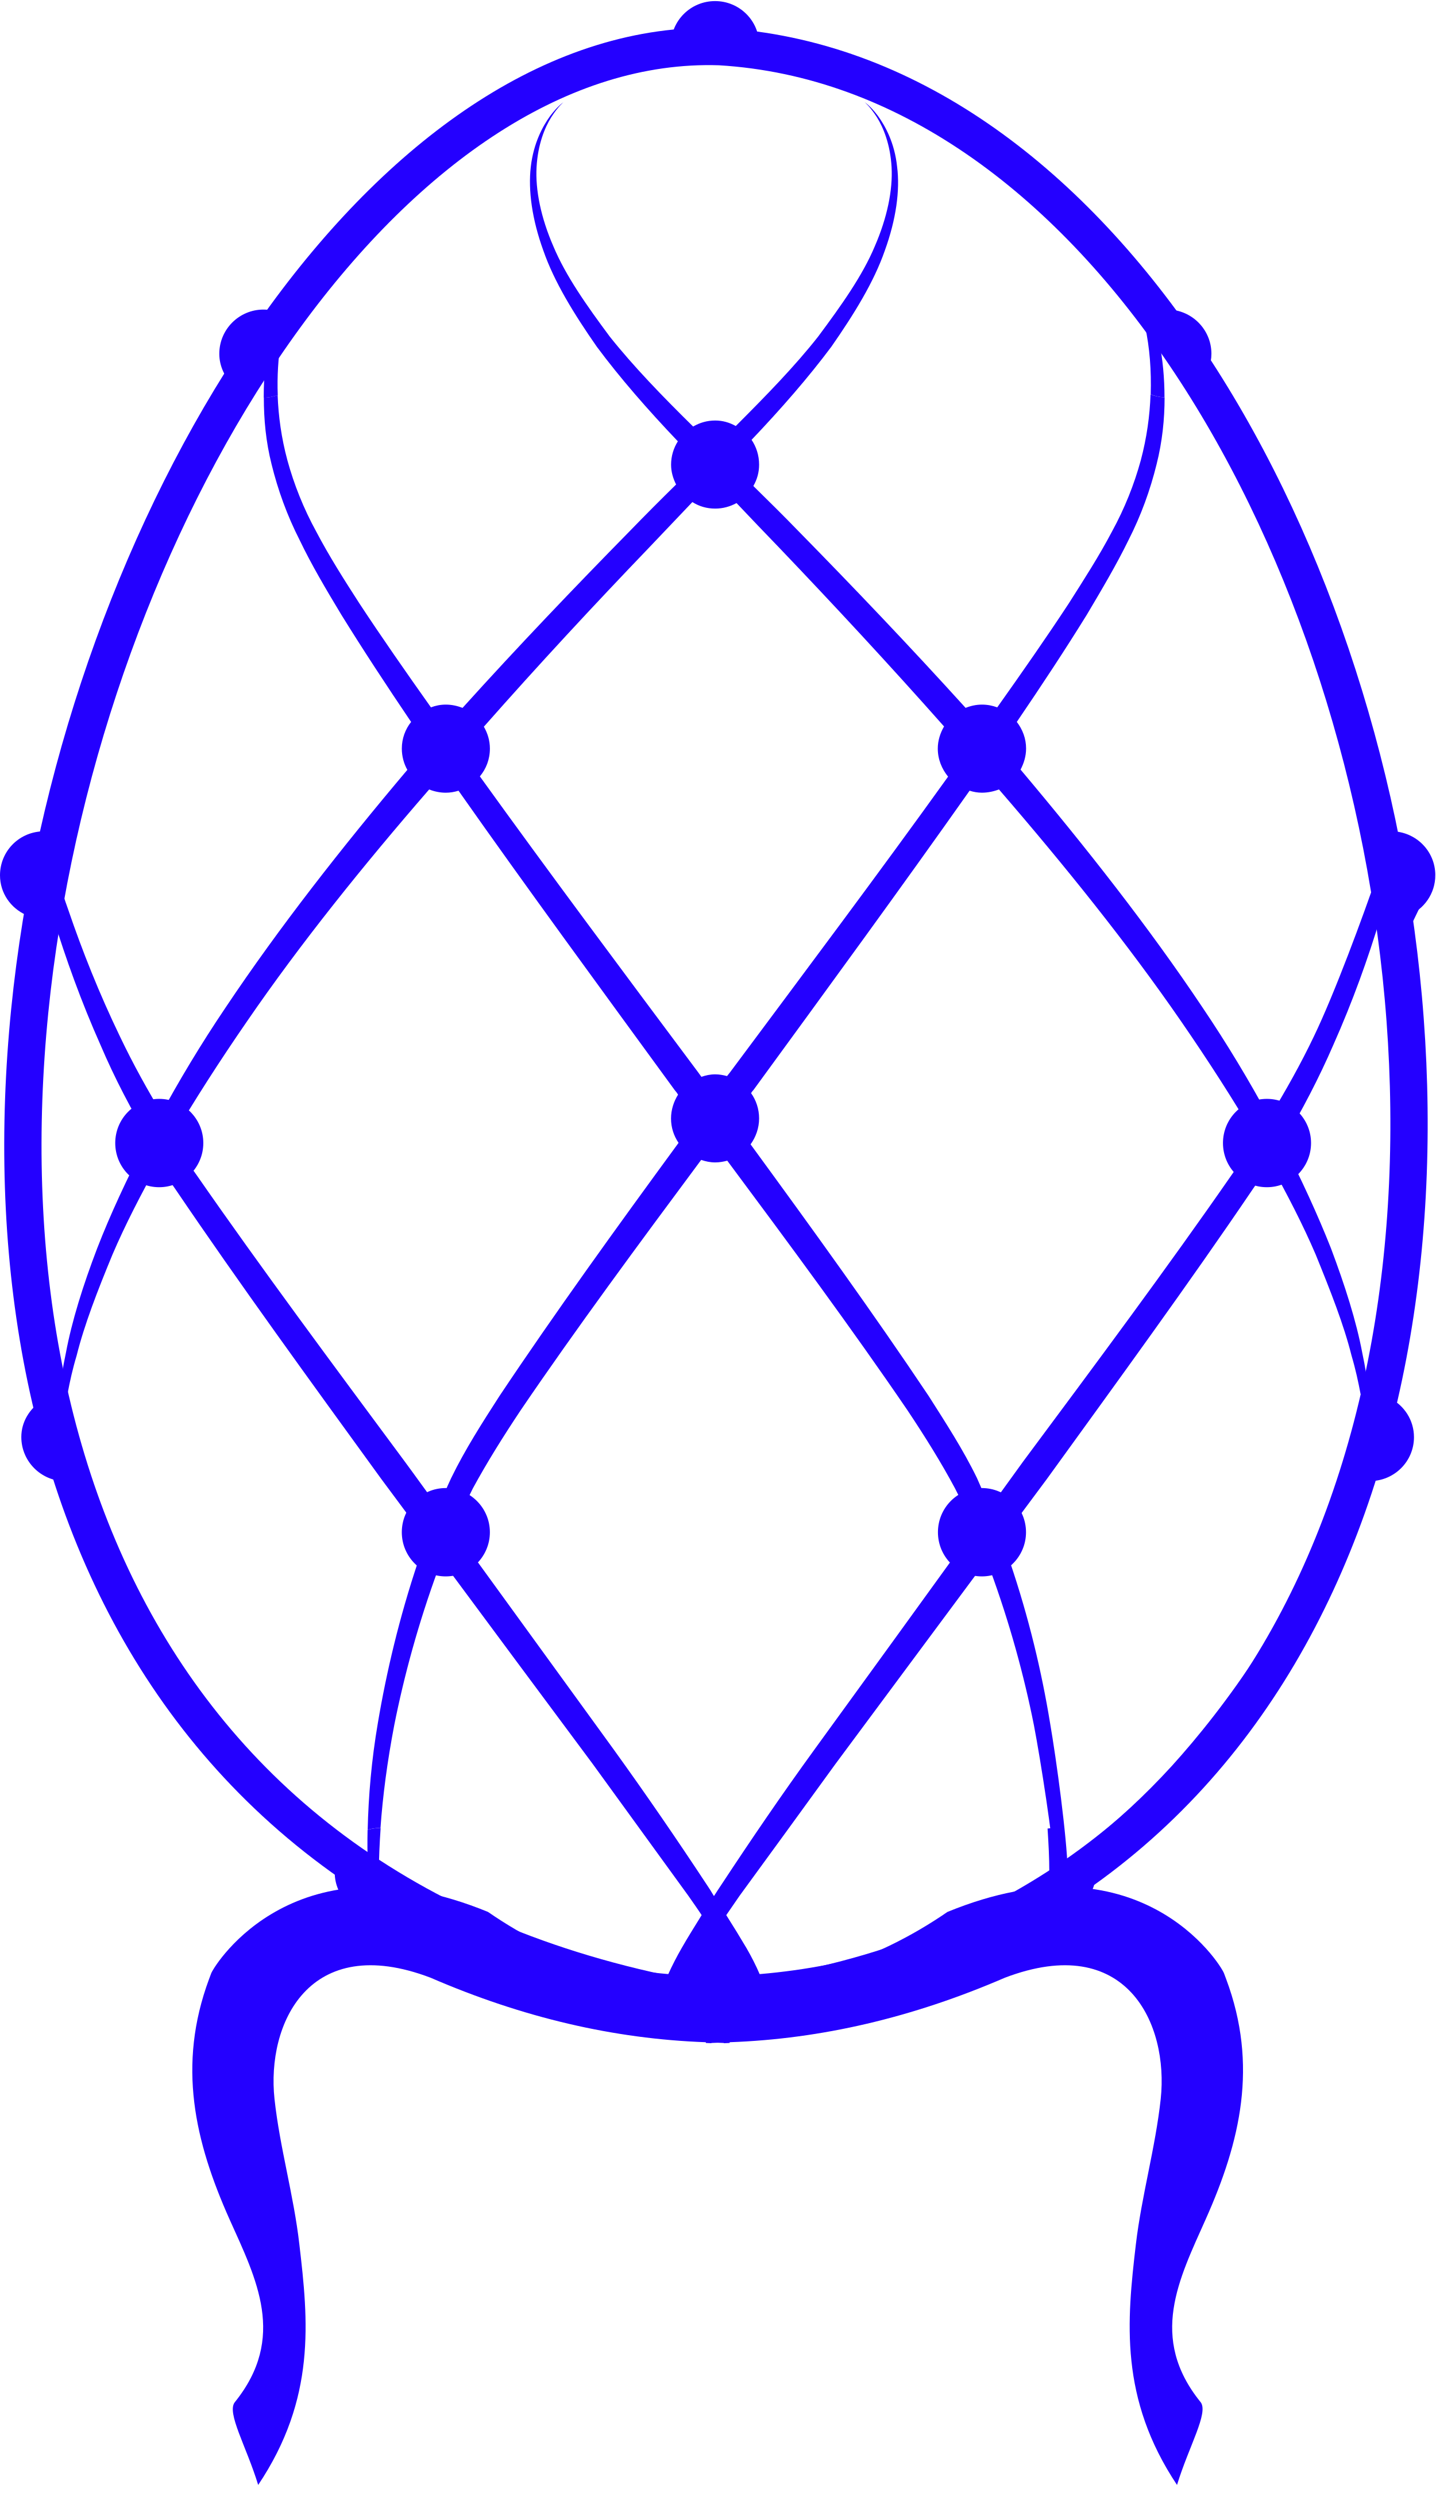
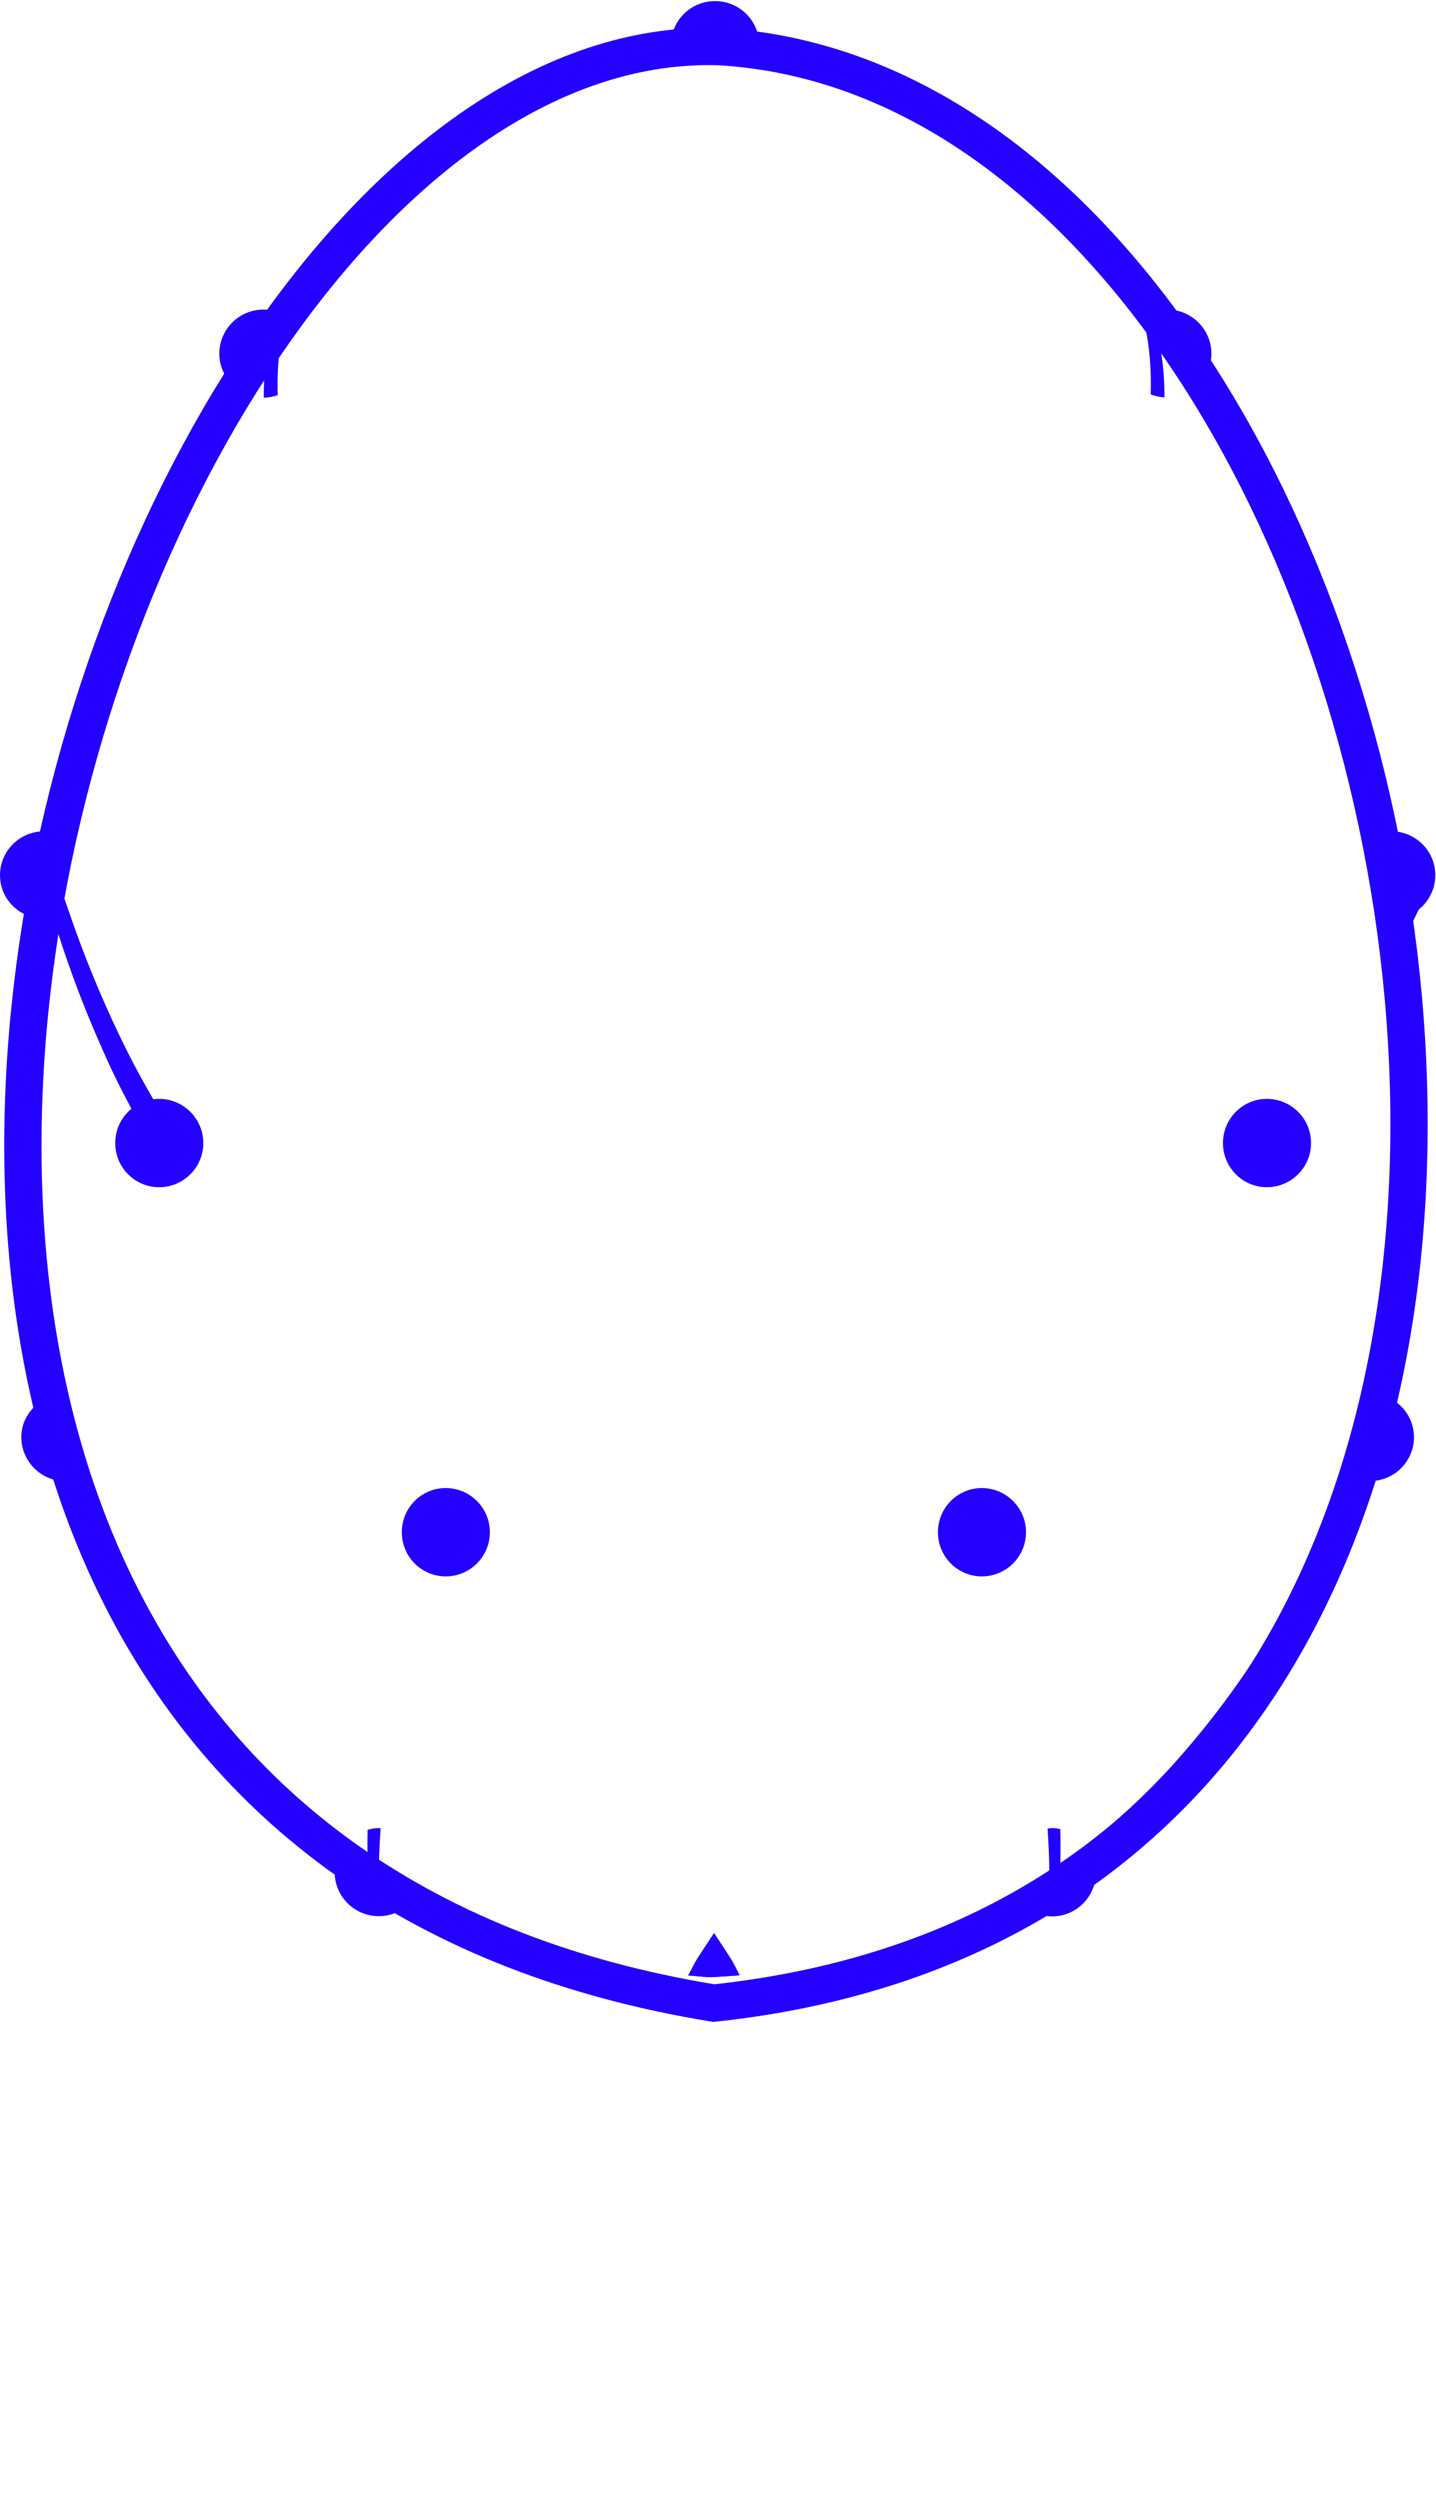
<svg xmlns="http://www.w3.org/2000/svg" width="77" height="134" viewBox="0 0 77 134" fill="none">
  <path d="M38.287 103.624C37.991 104.068 37.695 104.525 37.412 104.956C37.21 105.279 37.076 105.588 36.901 105.898C37.278 105.911 37.641 105.965 38.031 105.979C38.583 105.979 39.121 105.912 39.659 105.885C39.498 105.576 39.363 105.279 39.161 104.957C38.879 104.525 38.583 104.068 38.287 103.624Z" fill="#2400FF" />
  <path d="M39.162 104.961C39.364 105.27 39.498 105.58 39.66 105.889C39.122 105.916 38.584 105.97 38.032 105.983C37.642 105.97 37.279 105.916 36.902 105.889C37.077 105.58 37.212 105.284 37.413 104.961C37.696 104.517 37.992 104.073 38.288 103.629C38.583 104.073 38.879 104.517 39.162 104.961Z" fill="#2400FF" />
-   <path d="M71.367 66.912C70.654 65.109 69.779 63.212 68.784 61.261C69.82 59.525 70.735 57.763 71.488 56.027C72.537 53.673 73.358 51.372 74.017 49.192C73.721 49.125 74.083 47.102 73.841 46.914C73.101 49.08 71.569 53.242 70.452 55.556C69.752 57.022 68.945 58.462 68.057 59.915C66.994 57.951 65.81 55.973 64.465 53.982C61.613 49.717 58.236 45.425 54.724 41.254C54.899 40.918 55.02 40.541 55.02 40.124C55.02 39.586 54.832 39.101 54.522 38.698C55.84 36.761 57.119 34.823 58.276 32.953C59.083 31.594 59.864 30.276 60.509 28.957C61.195 27.611 61.68 26.253 62.016 24.894C62.326 23.67 62.447 22.459 62.447 21.302C62.178 21.288 61.922 21.235 61.694 21.141C61.654 22.284 61.492 23.468 61.169 24.679C60.819 25.957 60.308 27.249 59.622 28.5C58.936 29.805 58.128 31.056 57.308 32.348C56.124 34.151 54.819 36.021 53.473 37.918C53.217 37.824 52.948 37.77 52.652 37.77C52.343 37.77 52.047 37.837 51.777 37.945C48.777 34.635 45.736 31.447 42.803 28.46C41.996 27.626 41.189 26.832 40.395 26.052C40.597 25.702 40.704 25.325 40.704 24.909C40.704 24.411 40.556 23.954 40.3 23.577C41.888 21.909 43.354 20.227 44.579 18.585C45.817 16.809 46.866 15.1 47.445 13.432C48.05 11.764 48.266 10.203 48.104 8.938C47.97 7.66 47.472 6.759 47.081 6.22C46.677 5.682 46.368 5.48 46.368 5.48C46.368 5.48 46.65 5.709 47.014 6.274C47.364 6.826 47.741 7.741 47.808 8.965C47.875 10.176 47.579 11.656 46.907 13.203C46.248 14.777 45.118 16.365 43.866 18.047C42.628 19.621 41.094 21.195 39.453 22.837C39.117 22.649 38.753 22.541 38.35 22.541C37.906 22.541 37.516 22.662 37.166 22.864C35.498 21.223 33.964 19.635 32.699 18.047C31.448 16.365 30.331 14.778 29.672 13.203C28.999 11.656 28.703 10.176 28.771 8.965C28.838 7.741 29.215 6.826 29.565 6.274C29.928 5.709 30.211 5.48 30.211 5.48C30.211 5.48 29.902 5.682 29.498 6.22C29.108 6.758 28.61 7.66 28.462 8.938C28.314 10.203 28.529 11.763 29.135 13.432C29.714 15.1 30.763 16.809 32.001 18.585C33.239 20.253 34.732 21.962 36.347 23.657C36.118 24.02 35.984 24.451 35.984 24.908C35.984 25.298 36.092 25.648 36.253 25.971C35.432 26.778 34.611 27.599 33.777 28.46C30.844 31.447 27.79 34.636 24.803 37.945C24.52 37.837 24.224 37.77 23.902 37.77C23.619 37.77 23.35 37.824 23.108 37.918C21.763 36.021 20.458 34.151 19.273 32.348C18.439 31.056 17.645 29.805 16.959 28.5C16.273 27.249 15.762 25.957 15.412 24.679C15.089 23.482 14.928 22.311 14.887 21.181C14.658 21.262 14.403 21.316 14.147 21.316C14.147 22.473 14.255 23.67 14.564 24.895C14.9 26.254 15.385 27.613 16.071 28.958C16.703 30.276 17.484 31.595 18.304 32.954C19.461 34.824 20.726 36.748 22.044 38.699C21.734 39.089 21.546 39.587 21.546 40.125C21.546 40.542 21.654 40.932 21.842 41.268C18.33 45.425 14.967 49.717 12.114 53.982C10.769 55.973 9.585 57.951 8.522 59.915C7.634 58.462 6.76 59.525 7.795 61.261C6.8 63.212 5.911 65.109 5.212 66.912C4.445 68.917 3.853 70.814 3.53 72.536C3.369 73.289 3.261 74.002 3.18 74.675C3.207 74.675 3.234 74.675 3.261 74.675C3.382 74.675 3.503 74.689 3.624 74.702C3.745 74.056 3.893 73.384 4.108 72.67C4.525 71.002 5.225 69.199 6.032 67.248C6.705 65.674 7.552 64.032 8.481 62.364C8.777 62.821 9.086 63.292 9.409 63.75C12.827 68.795 16.634 74.029 20.442 79.276C21.249 80.366 22.056 81.442 22.85 82.518C22.702 82.935 22.541 83.339 22.406 83.742C21.411 86.715 20.724 89.621 20.267 92.326C19.917 94.357 19.756 96.295 19.715 98.084C19.903 98.03 20.105 97.99 20.307 97.99C20.347 97.99 20.374 98.003 20.401 98.003C20.522 96.281 20.764 94.438 21.141 92.473C21.666 89.836 22.433 87.011 23.496 84.118C23.563 83.956 23.63 83.808 23.684 83.647C26.442 87.374 29.173 91.047 31.784 94.558C33.56 97.007 35.282 99.375 36.91 101.622C37.152 101.972 37.394 102.308 37.623 102.658C37.26 103.25 36.883 103.842 36.547 104.434C36.291 104.878 36.049 105.349 35.834 105.82C30.937 105.389 26.416 103.977 22.313 101.609C22.165 101.838 21.977 102.026 21.775 102.201C25.959 104.636 30.588 106.13 35.512 106.601C35.835 106.641 36.158 106.668 36.481 106.682C36.992 106.722 37.504 106.749 38.015 106.763H38.029C38.715 106.763 39.401 106.723 40.088 106.682C40.411 106.655 40.734 106.628 41.07 106.601C46.021 106.13 50.663 104.623 54.887 102.148C54.685 101.973 54.51 101.771 54.376 101.543C50.232 103.965 45.671 105.404 40.733 105.821C40.531 105.35 40.289 104.879 40.033 104.435C39.683 103.843 39.32 103.251 38.943 102.659C39.185 102.309 39.414 101.973 39.656 101.623C41.298 99.376 43.02 97.008 44.796 94.559C47.406 91.048 50.124 87.374 52.896 83.648C52.95 83.809 53.017 83.957 53.084 84.119C54.147 87.012 54.914 89.837 55.439 92.474C55.816 94.438 56.441 98.5 56.562 100.222C56.629 100.209 56.71 100.195 56.791 100.195C56.952 100.195 57.1 100.222 57.248 100.249C57.208 98.473 56.649 94.345 56.3 92.326C55.856 89.622 55.17 86.716 54.161 83.742C54.027 83.338 53.879 82.935 53.73 82.518C54.524 81.442 55.331 80.365 56.138 79.276C59.932 74.029 63.753 68.795 67.171 63.75C67.494 63.293 67.79 62.822 68.099 62.364C69.027 64.032 69.875 65.674 70.548 67.248C71.342 69.199 72.055 71.002 72.472 72.67C72.687 73.397 72.835 74.083 72.956 74.729C73.104 74.702 73.252 74.675 73.4 74.675C73.319 74.002 73.212 73.289 73.05 72.536C72.726 70.814 72.121 68.917 71.367 66.912ZM25.945 38.954C28.878 35.631 31.865 32.415 34.758 29.402C35.565 28.554 36.346 27.734 37.126 26.913C37.489 27.142 37.893 27.263 38.35 27.263C38.767 27.263 39.144 27.155 39.494 26.967C40.247 27.761 41.028 28.581 41.822 29.402C44.701 32.416 47.688 35.631 50.621 38.941C50.419 39.291 50.285 39.694 50.285 40.125C50.285 40.704 50.5 41.215 50.837 41.632C47.15 46.772 43.141 52.113 39.145 57.481C39.091 57.548 39.037 57.616 38.984 57.683C38.782 57.629 38.567 57.589 38.351 57.589C38.082 57.589 37.84 57.643 37.611 57.723C37.557 57.642 37.49 57.561 37.436 57.481C33.427 52.113 29.431 46.758 25.731 41.618C26.067 41.214 26.269 40.703 26.269 40.125C26.268 39.694 26.147 39.304 25.945 38.954ZM23.51 80.824C22.905 80.003 22.313 79.169 21.707 78.349C17.859 73.156 13.984 67.949 10.54 62.984C10.069 62.338 9.639 61.679 9.221 61.033C10.419 58.988 11.777 56.876 13.244 54.75C16.096 50.593 19.473 46.395 23.012 42.318C23.281 42.426 23.591 42.493 23.9 42.493C24.142 42.493 24.371 42.453 24.586 42.385C28.246 47.592 32.215 53 36.17 58.423C36.237 58.504 36.304 58.584 36.358 58.679C36.129 59.042 35.981 59.486 35.981 59.957C35.981 60.441 36.129 60.885 36.385 61.262C33.035 65.836 29.752 70.384 26.779 74.837C25.851 76.277 24.936 77.703 24.196 79.223C23.941 79.761 23.726 80.286 23.51 80.824ZM43.692 93.754C41.903 96.216 40.248 98.651 38.714 100.979C38.566 101.194 38.432 101.409 38.283 101.638C38.148 101.409 38.014 101.194 37.866 100.979C36.332 98.651 34.664 96.216 32.888 93.754C30.143 89.973 27.264 86.004 24.344 81.981C24.654 81.241 24.99 80.515 25.353 79.788C26.106 78.402 26.981 77.003 27.923 75.59C30.896 71.217 34.22 66.724 37.597 62.176C37.839 62.257 38.081 62.311 38.35 62.311C38.579 62.311 38.794 62.271 38.996 62.217C42.36 66.738 45.683 71.231 48.656 75.591C49.598 77.004 50.472 78.403 51.212 79.789C51.589 80.516 51.912 81.242 52.221 81.982C49.316 86.004 46.437 89.973 43.692 93.754ZM66.039 62.984C62.595 67.949 58.72 73.156 54.858 78.349C54.266 79.17 53.661 80.004 53.069 80.824C52.84 80.286 52.625 79.761 52.383 79.223C51.643 77.703 50.715 76.277 49.8 74.837C46.84 70.41 43.57 65.89 40.247 61.342C40.529 60.952 40.704 60.467 40.704 59.956C40.704 59.445 40.543 58.974 40.273 58.597C40.313 58.53 40.354 58.476 40.407 58.422C44.363 53 48.318 47.591 51.991 42.384C52.193 42.451 52.422 42.492 52.65 42.492C52.973 42.492 53.282 42.425 53.565 42.317C57.09 46.394 60.467 50.591 63.333 54.749C64.799 56.875 66.158 58.987 67.356 61.032C66.941 61.679 66.497 62.338 66.039 62.984Z" fill="#2400FF" />
  <path d="M26.268 82.134C26.268 83.439 25.205 84.502 23.9 84.502C22.595 84.502 21.545 83.439 21.545 82.134C21.545 80.829 22.594 79.766 23.9 79.766C25.205 79.766 26.268 80.83 26.268 82.134Z" fill="#2400FF" />
  <path d="M55.016 82.134C55.016 83.439 53.953 84.502 52.648 84.502C51.343 84.502 50.293 83.439 50.293 82.134C50.293 80.829 51.342 79.766 52.648 79.766C53.953 79.766 55.016 80.83 55.016 82.134Z" fill="#2400FF" />
  <path d="M70.3 61.272C70.3 62.577 69.237 63.64 67.932 63.64C66.627 63.64 65.577 62.577 65.577 61.272C65.577 59.967 66.626 58.904 67.932 58.904C69.237 58.904 70.3 59.967 70.3 61.272Z" fill="#2400FF" />
  <path d="M10.902 61.272C10.902 62.577 9.839 63.64 8.534 63.64C7.229 63.64 6.179 62.577 6.179 61.272C6.179 59.967 7.228 58.904 8.534 58.904C9.839 58.904 10.902 59.967 10.902 61.272Z" fill="#2400FF" />
  <path d="M75.469 49.108C76.344 48.758 76.963 47.91 76.963 46.915Z" fill="#2400FF" />
  <path d="M73.397 74.671C73.249 74.685 73.101 74.698 72.966 74.725C73.087 75.371 73.168 75.976 73.249 76.541C72.966 77.416 72.643 78.263 72.334 79.097C72.563 79.218 72.805 79.312 73.061 79.353C73.195 79.38 73.317 79.393 73.451 79.393C74.756 79.393 75.819 78.344 75.819 77.039C75.819 76.124 75.294 75.344 74.541 74.954" fill="#2400FF" />
  <path d="M73.774 74.698C73.68 75.021 73.613 75.344 73.518 75.653Z" fill="#2400FF" />
  <path d="M76.963 46.915C76.963 45.623 75.927 44.588 74.649 44.561L75.573 49.792" fill="#2400FF" />
  <path d="M72.329 79.101C69.557 86.353 65.588 91.627 62.83 94.668C61.377 96.256 59.857 97.655 58.256 98.906C57.799 99.269 57.328 99.619 56.857 99.955C56.871 99.35 56.871 98.704 56.857 98.045C56.709 98.018 56.561 97.991 56.413 97.991L56.171 98.018C56.225 98.825 56.265 99.606 56.265 100.346C55.646 100.777 55.014 101.167 54.368 101.543C54.502 101.772 54.677 101.974 54.879 102.148C55.296 102.498 55.821 102.727 56.413 102.727C57.718 102.727 58.768 101.664 58.768 100.359C58.768 100.09 58.714 99.848 58.634 99.606C60.316 98.314 61.917 96.848 63.41 95.193C66.222 92.098 70.245 86.73 73.07 79.357C72.8 79.316 72.558 79.222 72.329 79.101Z" fill="#2400FF" />
  <path d="M62.588 16.594C62.386 16.594 62.184 16.634 61.996 16.675C61.848 16.487 61.713 16.325 61.565 16.15C61.242 15.719 60.919 15.302 60.596 14.912C52.55 5.01 45.635 2.844 40.697 2.48L40.711 2.413C40.711 1.108 39.648 0.058 38.343 0.058C37.038 0.058 35.975 1.107 35.975 2.413L35.989 2.534C30.89 3.045 23.84 5.615 15.512 16.257L15.418 16.365L15.109 16.809C14.813 16.675 14.477 16.594 14.127 16.594C12.822 16.594 11.759 17.657 11.759 18.962C11.759 19.635 12.055 20.227 12.499 20.657C9.162 25.797 4.736 33.721 2.26 44.552H2.233V44.566C0.982 44.633 0 45.656 0 46.921C0 47.876 0.579 48.683 1.399 49.047C0.619 53.649 0.202 58.68 0.363 64.237C0.524 68.072 1.332 71.718 2.179 74.947H2.165L2.192 75.014L2.206 75.081L2.219 75.095C1.587 75.526 1.143 76.212 1.143 77.032C1.143 78.337 2.206 79.4 3.511 79.4L3.632 79.386C6.323 86.503 10.13 91.737 12.821 94.805C14.449 96.648 16.198 98.276 18.041 99.702C17.987 99.917 17.947 100.133 17.947 100.361C17.947 101.666 19.01 102.715 20.315 102.715C20.867 102.715 21.364 102.527 21.768 102.204C21.983 102.029 22.158 101.841 22.306 101.612C21.633 101.208 20.96 100.805 20.315 100.361C20.315 99.608 20.355 98.814 20.409 98.006L20.315 97.993C20.1 97.993 19.911 98.033 19.71 98.087C19.697 98.719 19.697 99.352 19.724 99.957C19.28 99.634 18.849 99.298 18.405 98.961C16.656 97.602 14.974 96.055 13.413 94.279C10.763 91.265 6.995 86.139 4.345 79.13C4.184 79.211 4.022 79.264 3.847 79.305C4.022 79.265 4.183 79.211 4.345 79.13C3.995 78.202 3.659 77.273 3.363 76.291C3.43 75.793 3.511 75.268 3.619 74.703C3.498 74.69 3.39 74.676 3.269 74.676H3.175C3.148 74.905 3.108 75.134 3.094 75.349C3.027 75.147 2.986 74.919 2.919 74.703C2.085 71.487 1.305 68.03 1.157 64.195C0.982 58.759 1.399 53.795 2.153 49.261H2.166C2.247 48.736 2.314 48.198 2.408 47.673C2.489 47.996 2.583 48.292 2.677 48.615C2.731 48.803 2.798 49.005 2.852 49.194C3.525 51.374 4.345 53.674 5.395 56.029C6.135 57.765 7.05 59.527 8.099 61.263C8.032 61.397 7.964 61.545 7.897 61.68L8.744 60.334L9.027 59.527C8.96 59.661 8.879 59.783 8.812 59.917C7.924 58.464 7.13 57.024 6.431 55.558C5.314 53.244 4.413 50.97 3.673 48.804C3.619 48.656 3.565 48.494 3.512 48.346C3.243 47.525 2.987 46.745 2.745 45.965C2.839 45.548 2.933 45.144 3.014 44.741C5.463 34.018 9.849 26.188 13.159 21.102C13.522 20.537 13.899 19.985 14.235 19.474C14.168 20.066 14.141 20.685 14.141 21.317C14.41 21.317 14.652 21.263 14.894 21.182C14.854 20.173 14.921 19.191 15.056 18.276C15.217 18.047 15.379 17.805 15.527 17.59L15.769 17.254L16.051 16.823C24.285 6.288 31.187 3.786 36.152 3.301C36.946 3.22 37.699 3.193 38.385 3.193H38.87C39.395 3.193 39.96 3.22 40.552 3.26C45.638 3.623 52.822 5.924 61.258 17.01L61.272 17.037C61.312 17.199 61.366 17.347 61.406 17.521C61.648 18.638 61.742 19.862 61.702 21.14C61.931 21.234 62.186 21.288 62.442 21.301C62.442 20.265 62.348 19.256 62.159 18.328C62.67 19.081 63.249 19.956 63.868 20.938C64.097 20.79 64.299 20.602 64.46 20.386C64.769 19.982 64.958 19.498 64.958 18.96C64.956 17.657 63.893 16.594 62.588 16.594Z" fill="#2400FF" />
-   <path d="M65.751 106.094C65.711 105.986 65.67 105.879 65.63 105.771C65.428 105.26 61.069 98.277 50.803 102.488C46.834 105.219 42.596 106.403 38.479 106.592C34.362 106.404 30.124 105.22 26.168 102.488C15.902 98.277 11.543 105.26 11.328 105.771C11.288 105.879 11.247 105.986 11.207 106.094C9.498 110.709 10.44 114.786 12.31 118.97C13.75 122.172 15.378 125.307 12.593 128.765C12.136 129.33 13.212 131.133 13.844 133.205C16.952 128.563 16.535 124.419 16.051 120.302C15.755 117.692 15.002 115.122 14.719 112.512C14.288 108.503 16.549 103.525 23.088 106.014C28.026 108.153 32.923 109.297 37.847 109.472V109.512C37.941 109.512 38.049 109.525 38.143 109.525V109.512C38.251 109.512 38.372 109.499 38.479 109.499C38.586 109.499 38.708 109.512 38.815 109.512V109.525C38.923 109.525 39.017 109.512 39.125 109.512V109.472C44.036 109.297 48.933 108.153 53.884 106.014C60.423 103.525 62.67 108.503 62.239 112.512C61.956 115.122 61.216 117.692 60.907 120.302C60.423 124.419 60.019 128.563 63.113 133.205C63.746 131.133 64.822 129.33 64.378 128.765C61.579 125.307 63.221 122.172 64.647 118.97C66.518 114.785 67.473 110.709 65.751 106.094Z" fill="#2400FF" />
  <path d="M38.599 2.5C4.455 1.375 -24.67 97.125 38.28 107.375C96.705 101.125 78.33 4.875 38.599 2.5Z" stroke="#2400FF" stroke-width="2" stroke-miterlimit="10" />
</svg>